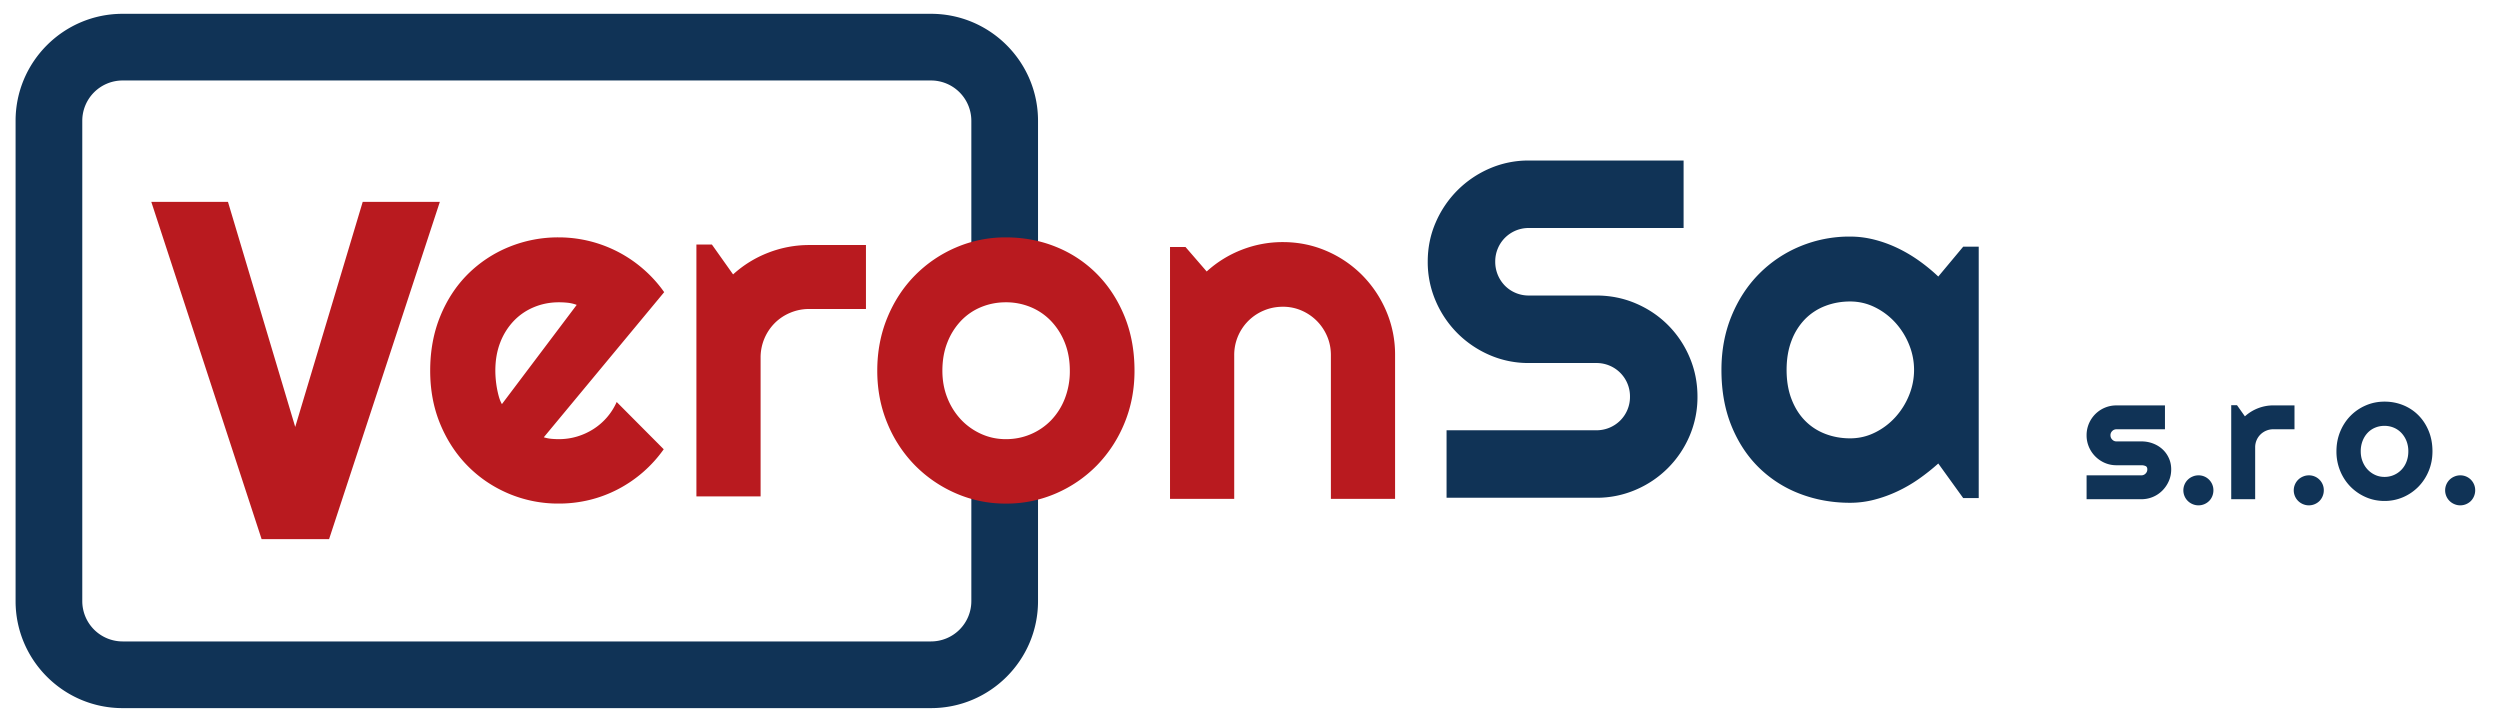
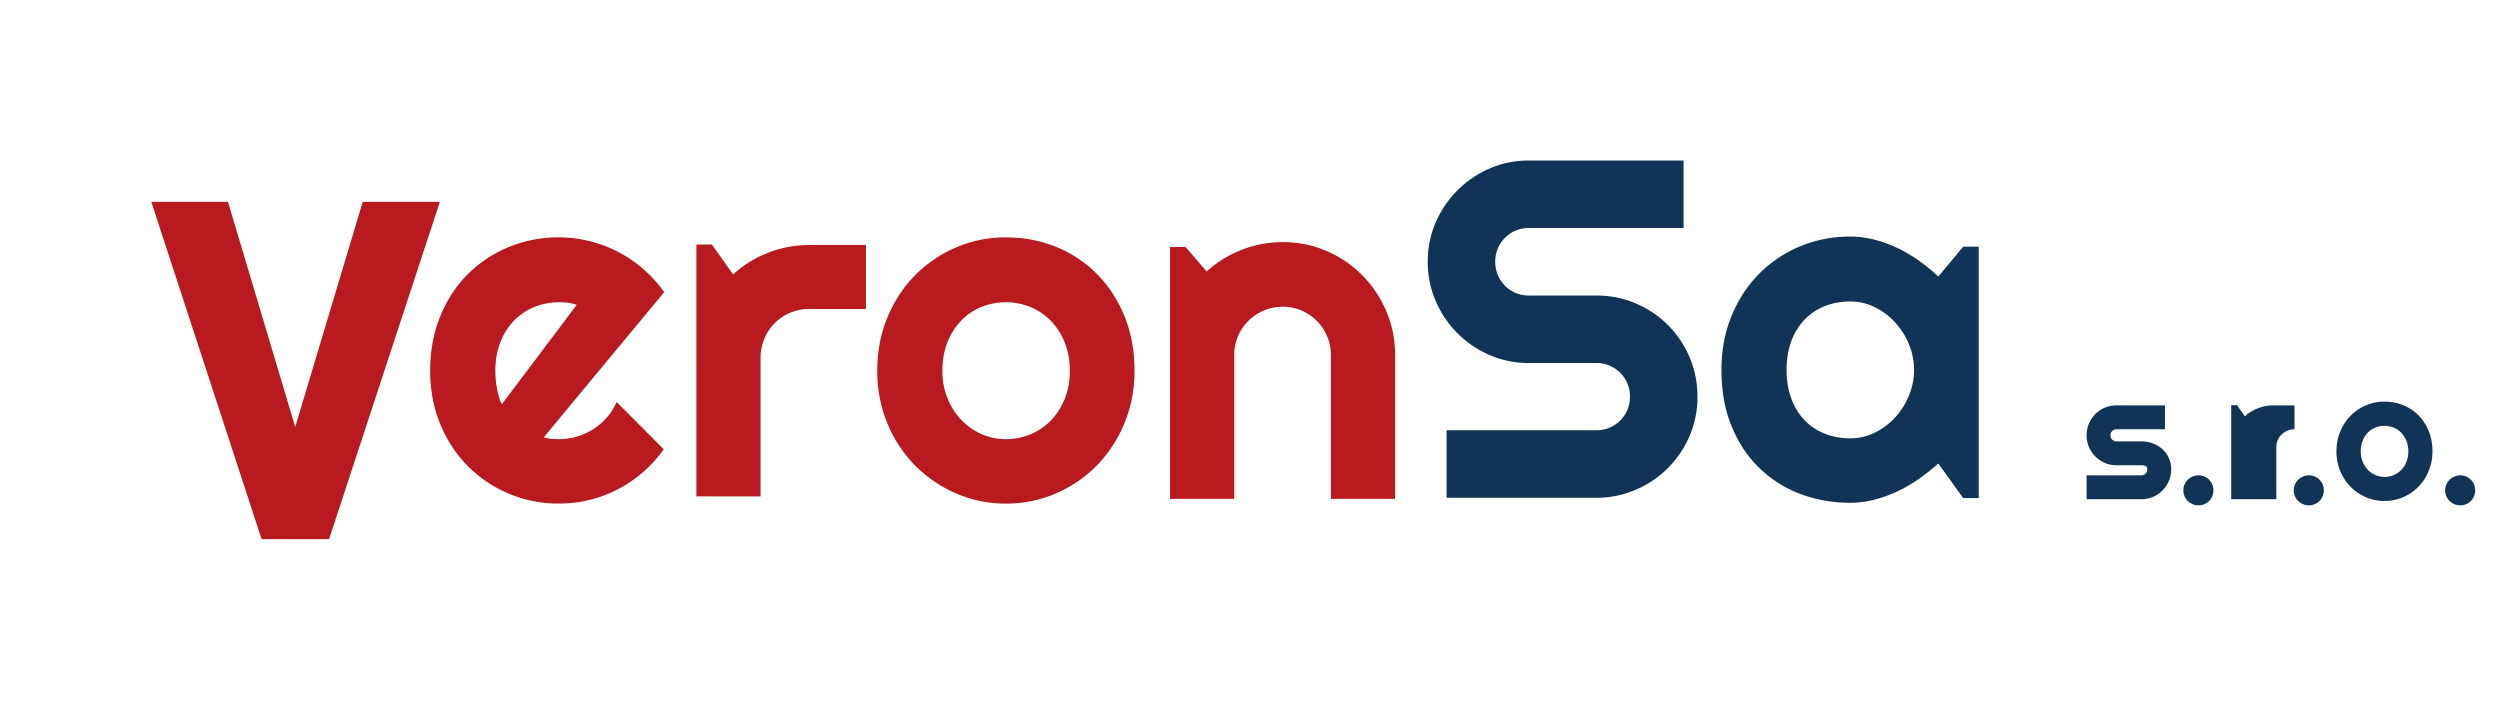
<svg xmlns="http://www.w3.org/2000/svg" width="192" height="54.787" xml:space="preserve">
-   <path fill="#103356" d="M71.503 54.383H9.413c-4.53 0-8.216-3.685-8.216-8.215V9.276c0-4.53 3.686-8.215 8.216-8.215h62.091c4.53 0 8.216 3.685 8.216 8.215v12.599h-5.121V9.276a3.098 3.098 0 0 0-3.095-3.095H9.413a3.098 3.098 0 0 0-3.094 3.095v36.892a3.098 3.098 0 0 0 3.094 3.094h62.091a3.097 3.097 0 0 0 3.095-3.094v-9.274h5.121v9.274c0 4.53-3.686 8.215-8.217 8.215" />
  <path fill="#B91A1F" d="m33.78 15.504-8.506 25.899h-5.183L11.62 15.504h5.888l5.165 17.285 5.183-17.285zm7.983 18.079c.191.061.384.099.577.117.193.018.386.027.579.027.481 0 .945-.066 1.391-.199a5 5 0 0 0 1.254-.569 4.745 4.745 0 0 0 1.798-2.086l3.612 3.63a9.915 9.915 0 0 1-3.513 3.07 9.677 9.677 0 0 1-2.186.822 9.891 9.891 0 0 1-2.357.279 9.751 9.751 0 0 1-3.837-.758c-1.199-.506-2.246-1.21-3.143-2.113s-1.604-1.978-2.123-3.224c-.518-1.247-.776-2.616-.776-4.109 0-1.529.258-2.925.776-4.19.518-1.264 1.226-2.341 2.123-3.233a9.598 9.598 0 0 1 3.143-2.077 9.957 9.957 0 0 1 3.837-.74 9.903 9.903 0 0 1 6.502 2.447 9.842 9.842 0 0 1 1.589 1.761l-9.246 11.145zm2.528-10.168a2.845 2.845 0 0 0-.677-.162 6.481 6.481 0 0 0-.695-.037c-.675 0-1.31.124-1.906.371s-1.114.599-1.553 1.057a4.98 4.98 0 0 0-1.039 1.652c-.252.644-.379 1.37-.379 2.176a7.927 7.927 0 0 0 .117 1.309c.042.235.093.461.153.677.06.217.138.41.235.578l5.744-7.621zm14.123 14.71h-4.93V18.782h1.191l1.626 2.293a8.607 8.607 0 0 1 2.709-1.67 8.638 8.638 0 0 1 3.143-.587h4.352v4.912h-4.352a3.72 3.72 0 0 0-1.463.29 3.677 3.677 0 0 0-1.191.794 3.744 3.744 0 0 0-1.085 2.655v10.656zm28.716-9.653c0 1.444-.259 2.79-.776 4.037a10.12 10.12 0 0 1-2.113 3.233 9.88 9.88 0 0 1-3.133 2.148 9.518 9.518 0 0 1-3.856.786 9.47 9.47 0 0 1-3.837-.786 9.985 9.985 0 0 1-3.143-2.148 10.027 10.027 0 0 1-2.122-3.233c-.518-1.247-.776-2.592-.776-4.037 0-1.469.259-2.829.776-4.082s1.225-2.333 2.122-3.242a9.864 9.864 0 0 1 3.143-2.14 9.564 9.564 0 0 1 3.837-.777c1.374 0 2.658.244 3.856.731a9.306 9.306 0 0 1 3.133 2.077c.891.897 1.595 1.975 2.113 3.232.517 1.26.776 2.66.776 4.201m-4.967 0c0-.794-.129-1.514-.388-2.158a5.146 5.146 0 0 0-1.057-1.662 4.573 4.573 0 0 0-1.562-1.066 4.945 4.945 0 0 0-1.906-.37c-.674 0-1.309.124-1.905.37a4.48 4.48 0 0 0-1.553 1.066 5.077 5.077 0 0 0-1.039 1.662c-.253.644-.378 1.364-.378 2.158 0 .747.125 1.439.378 2.077a5.206 5.206 0 0 0 1.039 1.662c.438.469.957.839 1.553 1.111.596.271 1.23.406 1.905.406s1.311-.126 1.906-.379a4.755 4.755 0 0 0 1.562-1.065 5.02 5.02 0 0 0 1.057-1.662 5.768 5.768 0 0 0 .388-2.15m12.624 9.842h-4.93V18.972h1.192l1.625 1.878a8.62 8.62 0 0 1 2.701-1.67 8.614 8.614 0 0 1 3.151-.587c1.179 0 2.294.226 3.342.677a8.672 8.672 0 0 1 2.745 1.86 8.81 8.81 0 0 1 1.851 2.764 8.452 8.452 0 0 1 .678 3.368v11.053h-4.93V27.261c0-.505-.097-.984-.289-1.436a3.75 3.75 0 0 0-.795-1.183 3.76 3.76 0 0 0-1.174-.795 3.552 3.552 0 0 0-1.427-.289c-.518 0-1.005.096-1.462.289a3.689 3.689 0 0 0-2.277 3.414v11.053z" />
-   <path fill="#103356" d="M109.65 20.095c0-1.072.205-2.077.615-3.017a7.923 7.923 0 0 1 1.67-2.465 7.931 7.931 0 0 1 2.465-1.671 7.472 7.472 0 0 1 3.016-.614H129.3v5.183h-11.884a2.558 2.558 0 0 0-2.383 1.572 2.56 2.56 0 0 0-.199 1.012 2.614 2.614 0 0 0 .749 1.851 2.56 2.56 0 0 0 1.833.75h5.184c1.072 0 2.079.201 3.025.605.944.403 1.77.957 2.474 1.662a7.775 7.775 0 0 1 1.661 2.474c.404.945.606 1.954.606 3.024a7.553 7.553 0 0 1-.606 3.017 7.802 7.802 0 0 1-4.135 4.136 7.54 7.54 0 0 1-3.025.614h-11.504v-5.183H122.6a2.575 2.575 0 0 0 1.834-.749 2.557 2.557 0 0 0 .749-1.834 2.558 2.558 0 0 0-1.572-2.383 2.575 2.575 0 0 0-1.011-.199h-5.184a7.456 7.456 0 0 1-3.016-.614 7.94 7.94 0 0 1-2.465-1.67 7.883 7.883 0 0 1-1.67-2.474 7.533 7.533 0 0 1-.615-3.027m42.316 18.157h-1.192l-1.914-2.655c-.47.421-.967.816-1.49 1.183-.524.368-1.074.686-1.654.958-.577.271-1.169.484-1.778.641a7.368 7.368 0 0 1-1.851.235c-1.361 0-2.641-.229-3.838-.686a9.117 9.117 0 0 1-3.143-1.996c-.897-.873-1.604-1.942-2.122-3.206s-.777-2.703-.777-4.316c0-1.504.259-2.886.777-4.145s1.225-2.339 2.122-3.242a9.566 9.566 0 0 1 3.143-2.104 9.859 9.859 0 0 1 3.838-.75c.626 0 1.246.079 1.86.235.614.156 1.21.373 1.788.649.579.278 1.129.603 1.653.976s1.014.776 1.472 1.21l1.914-2.293h1.192v19.306zM147 28.409c0-.674-.13-1.328-.389-1.959a5.63 5.63 0 0 0-1.056-1.68 5.249 5.249 0 0 0-1.563-1.174c-.596-.295-1.23-.442-1.904-.442s-1.31.114-1.906.343a4.35 4.35 0 0 0-1.553 1.011 4.78 4.78 0 0 0-1.039 1.653c-.252.656-.379 1.405-.379 2.248 0 .844.126 1.593.379 2.248.253.657.6 1.208 1.039 1.653.439.446.957.783 1.553 1.012.596.229 1.232.343 1.906.343s1.309-.147 1.904-.443a5.216 5.216 0 0 0 1.563-1.174 5.612 5.612 0 0 0 1.056-1.679 5.121 5.121 0 0 0 .389-1.96m17.456 9.93h-4.206v-1.833h4.206a.434.434 0 0 0 .323-.135.438.438 0 0 0 .135-.323c0-.13-.044-.216-.135-.256a.785.785 0 0 0-.323-.061h-1.915c-.319 0-.617-.061-.896-.182a2.321 2.321 0 0 1-1.217-1.227 2.253 2.253 0 0 1-.178-.896 2.286 2.286 0 0 1 1.395-2.112 2.26 2.26 0 0 1 .896-.178h3.728v1.833h-3.728a.441.441 0 0 0-.323.135.439.439 0 0 0-.134.323c0 .13.044.242.134.334.09.092.198.139.323.139h1.915c.314 0 .611.052.89.158.279.105.521.253.728.442.207.188.371.415.492.681.122.265.182.555.182.869 0 .319-.061.617-.182.893s-.285.519-.492.728a2.256 2.256 0 0 1-1.618.668m5.534-.687c0 .161-.03.313-.088.455s-.139.264-.242.367a1.158 1.158 0 0 1-.816.337c-.158 0-.307-.031-.448-.091a1.146 1.146 0 0 1 0-2.123c.142-.061.291-.091.448-.091a1.13 1.13 0 0 1 .816.337 1.147 1.147 0 0 1 .33.809m3.208.687h-1.84V31.12h.445l.606.856c.296-.27.633-.477 1.011-.624a3.214 3.214 0 0 1 1.172-.218h1.625v1.833h-1.625a1.41 1.41 0 0 0-.991.404 1.378 1.378 0 0 0-.404.99v3.978zm5.27-.687a1.175 1.175 0 0 1-.33.822 1.158 1.158 0 0 1-.816.337c-.158 0-.307-.031-.448-.091a1.146 1.146 0 0 1 0-2.123c.142-.061.291-.091.448-.091a1.133 1.133 0 0 1 .816.337 1.129 1.129 0 0 1 .33.809m8.345-2.986c0 .539-.097 1.042-.29 1.506a3.758 3.758 0 0 1-.789 1.207 3.707 3.707 0 0 1-1.169.802 3.56 3.56 0 0 1-1.439.293c-.508 0-.985-.098-1.432-.293a3.747 3.747 0 0 1-1.173-.802 3.738 3.738 0 0 1-.792-1.207 3.89 3.89 0 0 1-.29-1.506c0-.548.097-1.056.29-1.523.193-.467.458-.871.792-1.21a3.686 3.686 0 0 1 1.173-.798c.447-.193.924-.29 1.432-.29.512 0 .992.091 1.439.273.447.182.837.44 1.169.775.333.335.596.737.789 1.207.193.468.29.991.29 1.566m-1.854 0a2.13 2.13 0 0 0-.145-.805 1.93 1.93 0 0 0-.395-.62 1.715 1.715 0 0 0-.583-.398c-.223-.092-.46-.138-.711-.138s-.489.046-.711.138a1.665 1.665 0 0 0-.58.398c-.164.173-.293.38-.387.62a2.17 2.17 0 0 0-.142.805c0 .279.047.537.142.775.094.239.223.445.387.62s.357.313.58.415c.222.101.459.151.711.151a1.787 1.787 0 0 0 1.689-1.158c.097-.244.145-.511.145-.803m5.136 2.986a1.175 1.175 0 0 1-.33.822 1.158 1.158 0 0 1-.816.337c-.158 0-.307-.031-.448-.091a1.146 1.146 0 0 1 0-2.123c.142-.061.291-.091.448-.091a1.137 1.137 0 0 1 1.058.701c.058.139.088.288.088.445" />
+   <path fill="#103356" d="M109.65 20.095c0-1.072.205-2.077.615-3.017a7.923 7.923 0 0 1 1.67-2.465 7.931 7.931 0 0 1 2.465-1.671 7.472 7.472 0 0 1 3.016-.614H129.3v5.183h-11.884a2.558 2.558 0 0 0-2.383 1.572 2.56 2.56 0 0 0-.199 1.012 2.614 2.614 0 0 0 .749 1.851 2.56 2.56 0 0 0 1.833.75h5.184c1.072 0 2.079.201 3.025.605.944.403 1.77.957 2.474 1.662a7.775 7.775 0 0 1 1.661 2.474c.404.945.606 1.954.606 3.024a7.553 7.553 0 0 1-.606 3.017 7.802 7.802 0 0 1-4.135 4.136 7.54 7.54 0 0 1-3.025.614h-11.504v-5.183H122.6a2.575 2.575 0 0 0 1.834-.749 2.557 2.557 0 0 0 .749-1.834 2.558 2.558 0 0 0-1.572-2.383 2.575 2.575 0 0 0-1.011-.199h-5.184a7.456 7.456 0 0 1-3.016-.614 7.94 7.94 0 0 1-2.465-1.67 7.883 7.883 0 0 1-1.67-2.474 7.533 7.533 0 0 1-.615-3.027m42.316 18.157h-1.192l-1.914-2.655c-.47.421-.967.816-1.49 1.183-.524.368-1.074.686-1.654.958-.577.271-1.169.484-1.778.641a7.368 7.368 0 0 1-1.851.235c-1.361 0-2.641-.229-3.838-.686a9.117 9.117 0 0 1-3.143-1.996c-.897-.873-1.604-1.942-2.122-3.206s-.777-2.703-.777-4.316c0-1.504.259-2.886.777-4.145s1.225-2.339 2.122-3.242a9.566 9.566 0 0 1 3.143-2.104 9.859 9.859 0 0 1 3.838-.75c.626 0 1.246.079 1.86.235.614.156 1.21.373 1.788.649.579.278 1.129.603 1.653.976s1.014.776 1.472 1.21l1.914-2.293h1.192v19.306zM147 28.409c0-.674-.13-1.328-.389-1.959a5.63 5.63 0 0 0-1.056-1.68 5.249 5.249 0 0 0-1.563-1.174c-.596-.295-1.23-.442-1.904-.442s-1.31.114-1.906.343a4.35 4.35 0 0 0-1.553 1.011 4.78 4.78 0 0 0-1.039 1.653c-.252.656-.379 1.405-.379 2.248 0 .844.126 1.593.379 2.248.253.657.6 1.208 1.039 1.653.439.446.957.783 1.553 1.012.596.229 1.232.343 1.906.343s1.309-.147 1.904-.443a5.216 5.216 0 0 0 1.563-1.174 5.612 5.612 0 0 0 1.056-1.679 5.121 5.121 0 0 0 .389-1.96m17.456 9.93h-4.206v-1.833h4.206a.434.434 0 0 0 .323-.135.438.438 0 0 0 .135-.323c0-.13-.044-.216-.135-.256a.785.785 0 0 0-.323-.061h-1.915c-.319 0-.617-.061-.896-.182a2.321 2.321 0 0 1-1.217-1.227 2.253 2.253 0 0 1-.178-.896 2.286 2.286 0 0 1 1.395-2.112 2.26 2.26 0 0 1 .896-.178h3.728v1.833h-3.728a.441.441 0 0 0-.323.135.439.439 0 0 0-.134.323c0 .13.044.242.134.334.09.092.198.139.323.139h1.915c.314 0 .611.052.89.158.279.105.521.253.728.442.207.188.371.415.492.681.122.265.182.555.182.869 0 .319-.061.617-.182.893s-.285.519-.492.728a2.256 2.256 0 0 1-1.618.668m5.534-.687c0 .161-.03.313-.088.455s-.139.264-.242.367a1.158 1.158 0 0 1-.816.337c-.158 0-.307-.031-.448-.091a1.146 1.146 0 0 1 0-2.123c.142-.061.291-.091.448-.091a1.13 1.13 0 0 1 .816.337 1.147 1.147 0 0 1 .33.809m3.208.687h-1.84V31.12h.445l.606.856c.296-.27.633-.477 1.011-.624a3.214 3.214 0 0 1 1.172-.218h1.625v1.833a1.41 1.41 0 0 0-.991.404 1.378 1.378 0 0 0-.404.99v3.978zm5.27-.687a1.175 1.175 0 0 1-.33.822 1.158 1.158 0 0 1-.816.337c-.158 0-.307-.031-.448-.091a1.146 1.146 0 0 1 0-2.123c.142-.061.291-.091.448-.091a1.133 1.133 0 0 1 .816.337 1.129 1.129 0 0 1 .33.809m8.345-2.986c0 .539-.097 1.042-.29 1.506a3.758 3.758 0 0 1-.789 1.207 3.707 3.707 0 0 1-1.169.802 3.56 3.56 0 0 1-1.439.293c-.508 0-.985-.098-1.432-.293a3.747 3.747 0 0 1-1.173-.802 3.738 3.738 0 0 1-.792-1.207 3.89 3.89 0 0 1-.29-1.506c0-.548.097-1.056.29-1.523.193-.467.458-.871.792-1.21a3.686 3.686 0 0 1 1.173-.798c.447-.193.924-.29 1.432-.29.512 0 .992.091 1.439.273.447.182.837.44 1.169.775.333.335.596.737.789 1.207.193.468.29.991.29 1.566m-1.854 0a2.13 2.13 0 0 0-.145-.805 1.93 1.93 0 0 0-.395-.62 1.715 1.715 0 0 0-.583-.398c-.223-.092-.46-.138-.711-.138s-.489.046-.711.138a1.665 1.665 0 0 0-.58.398c-.164.173-.293.38-.387.62a2.17 2.17 0 0 0-.142.805c0 .279.047.537.142.775.094.239.223.445.387.62s.357.313.58.415c.222.101.459.151.711.151a1.787 1.787 0 0 0 1.689-1.158c.097-.244.145-.511.145-.803m5.136 2.986a1.175 1.175 0 0 1-.33.822 1.158 1.158 0 0 1-.816.337c-.158 0-.307-.031-.448-.091a1.146 1.146 0 0 1 0-2.123c.142-.061.291-.091.448-.091a1.137 1.137 0 0 1 1.058.701c.058.139.088.288.088.445" />
</svg>